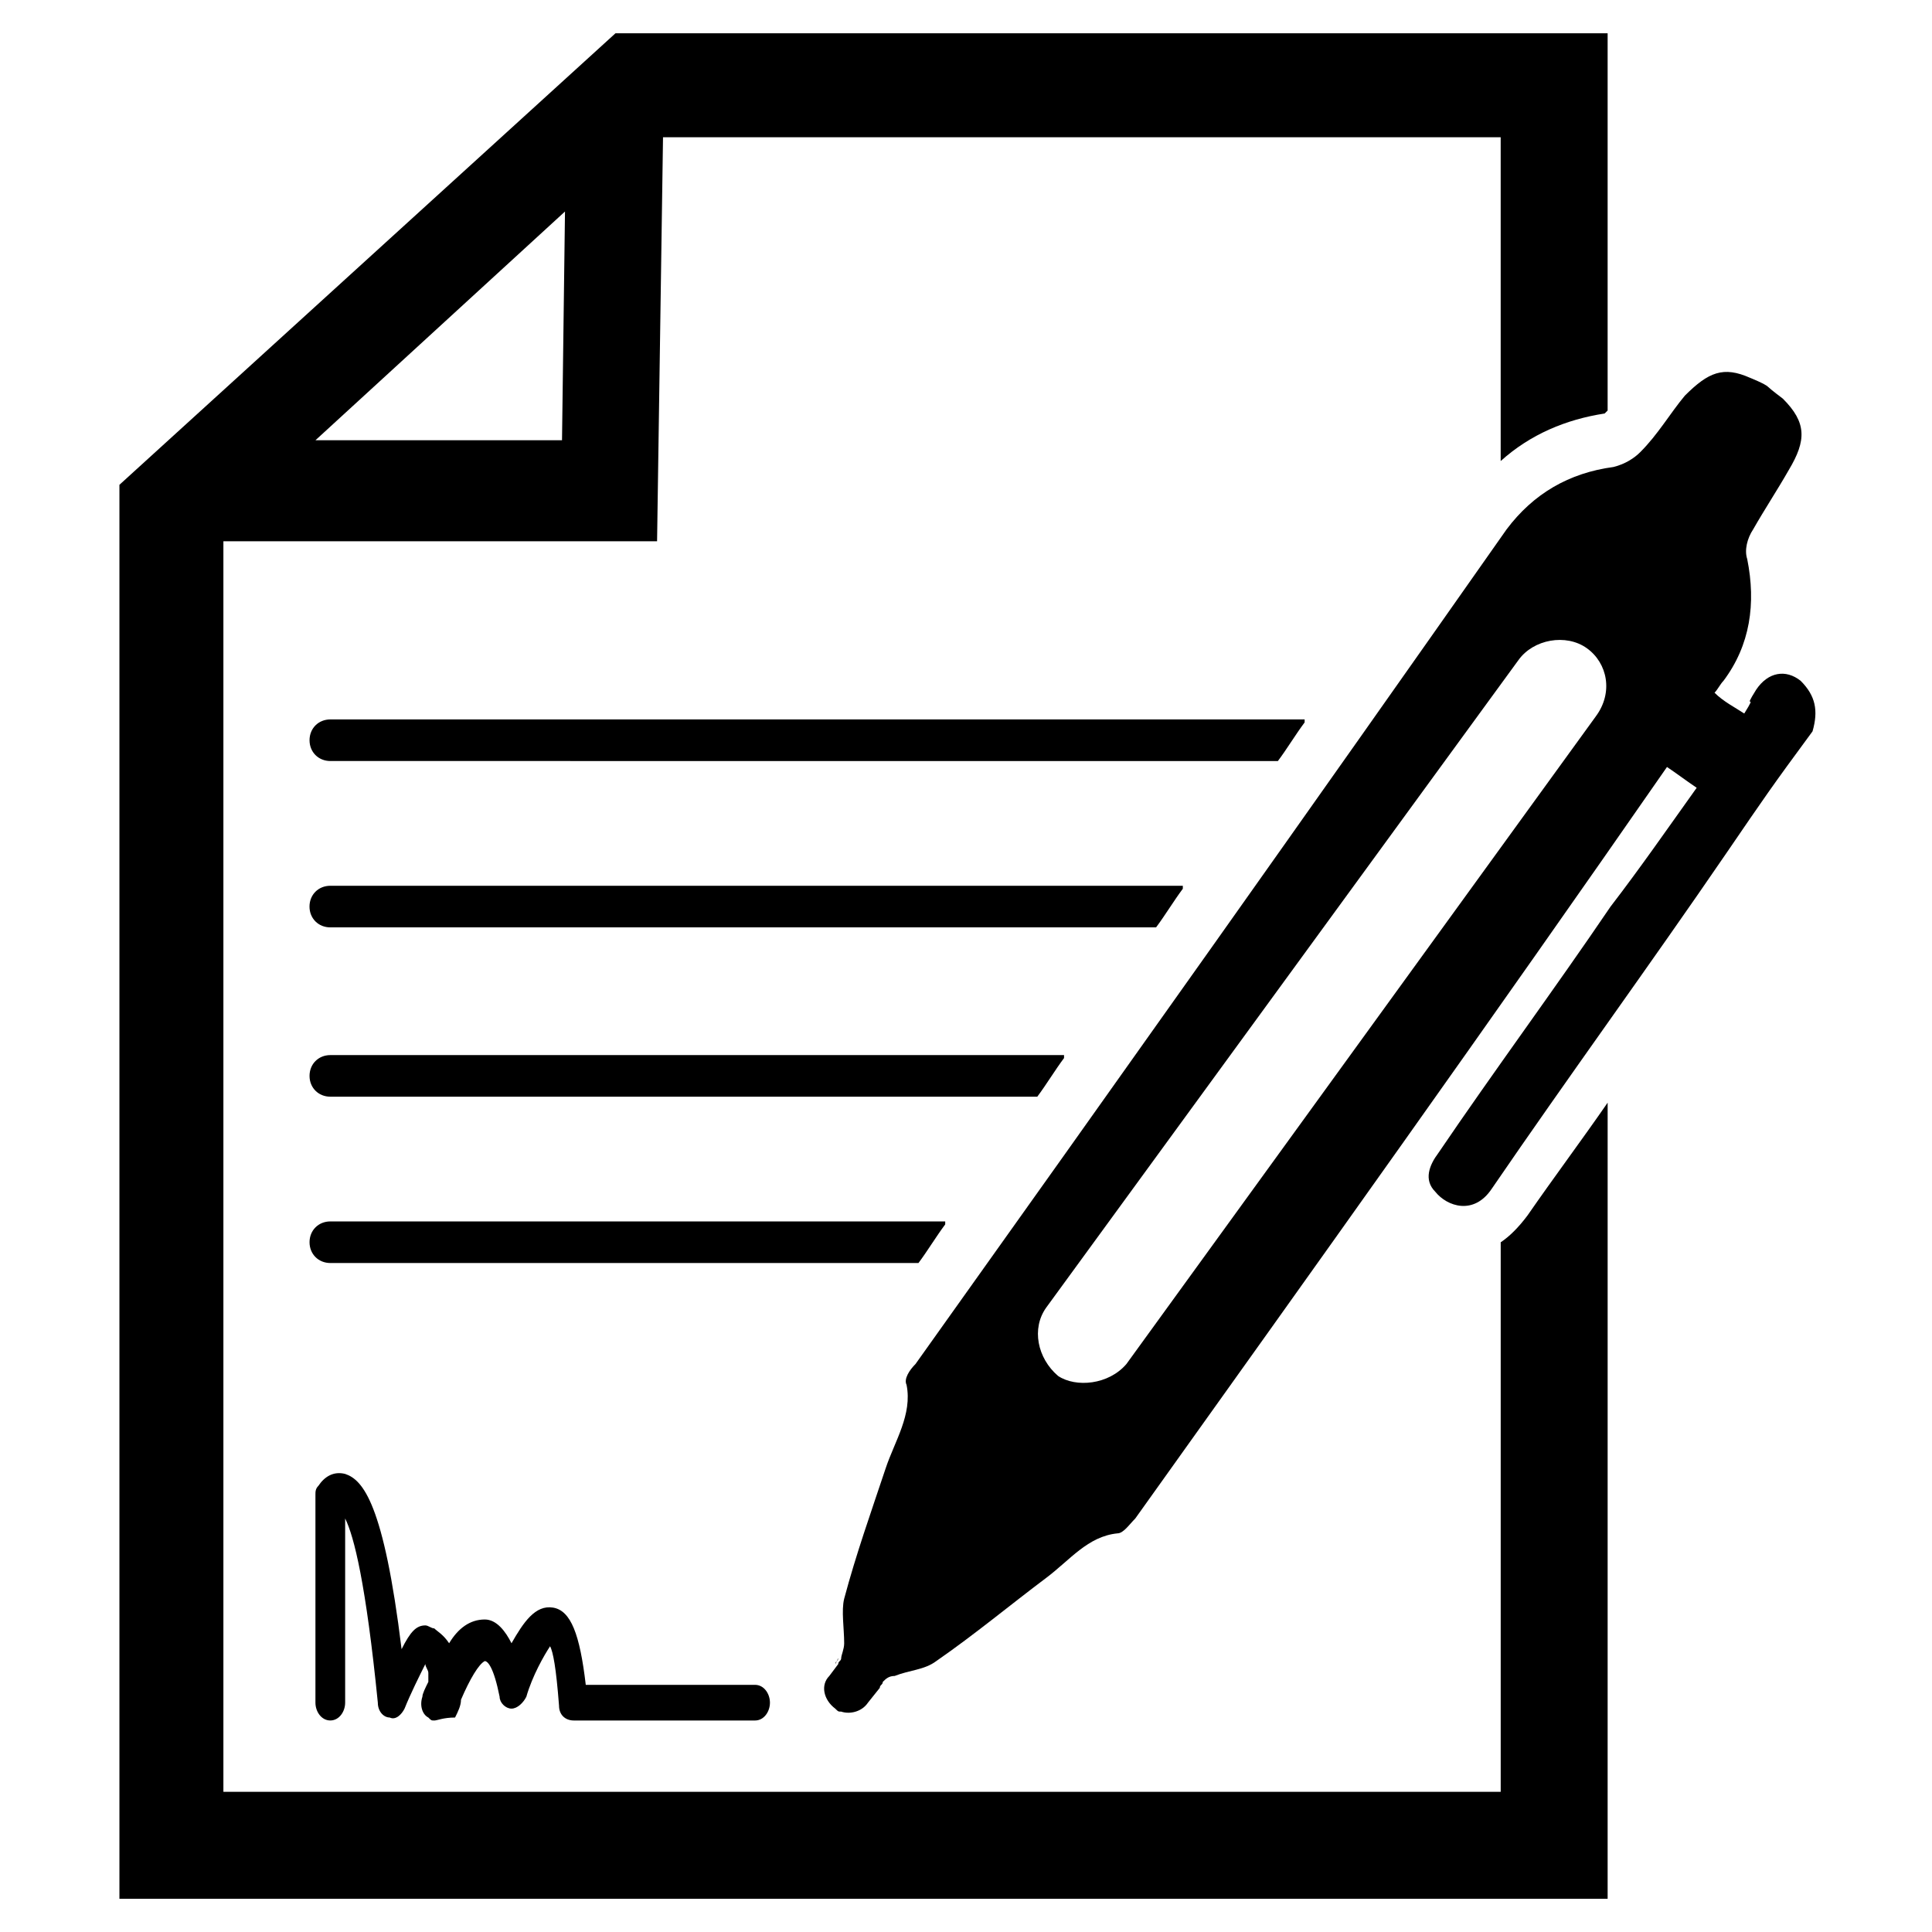
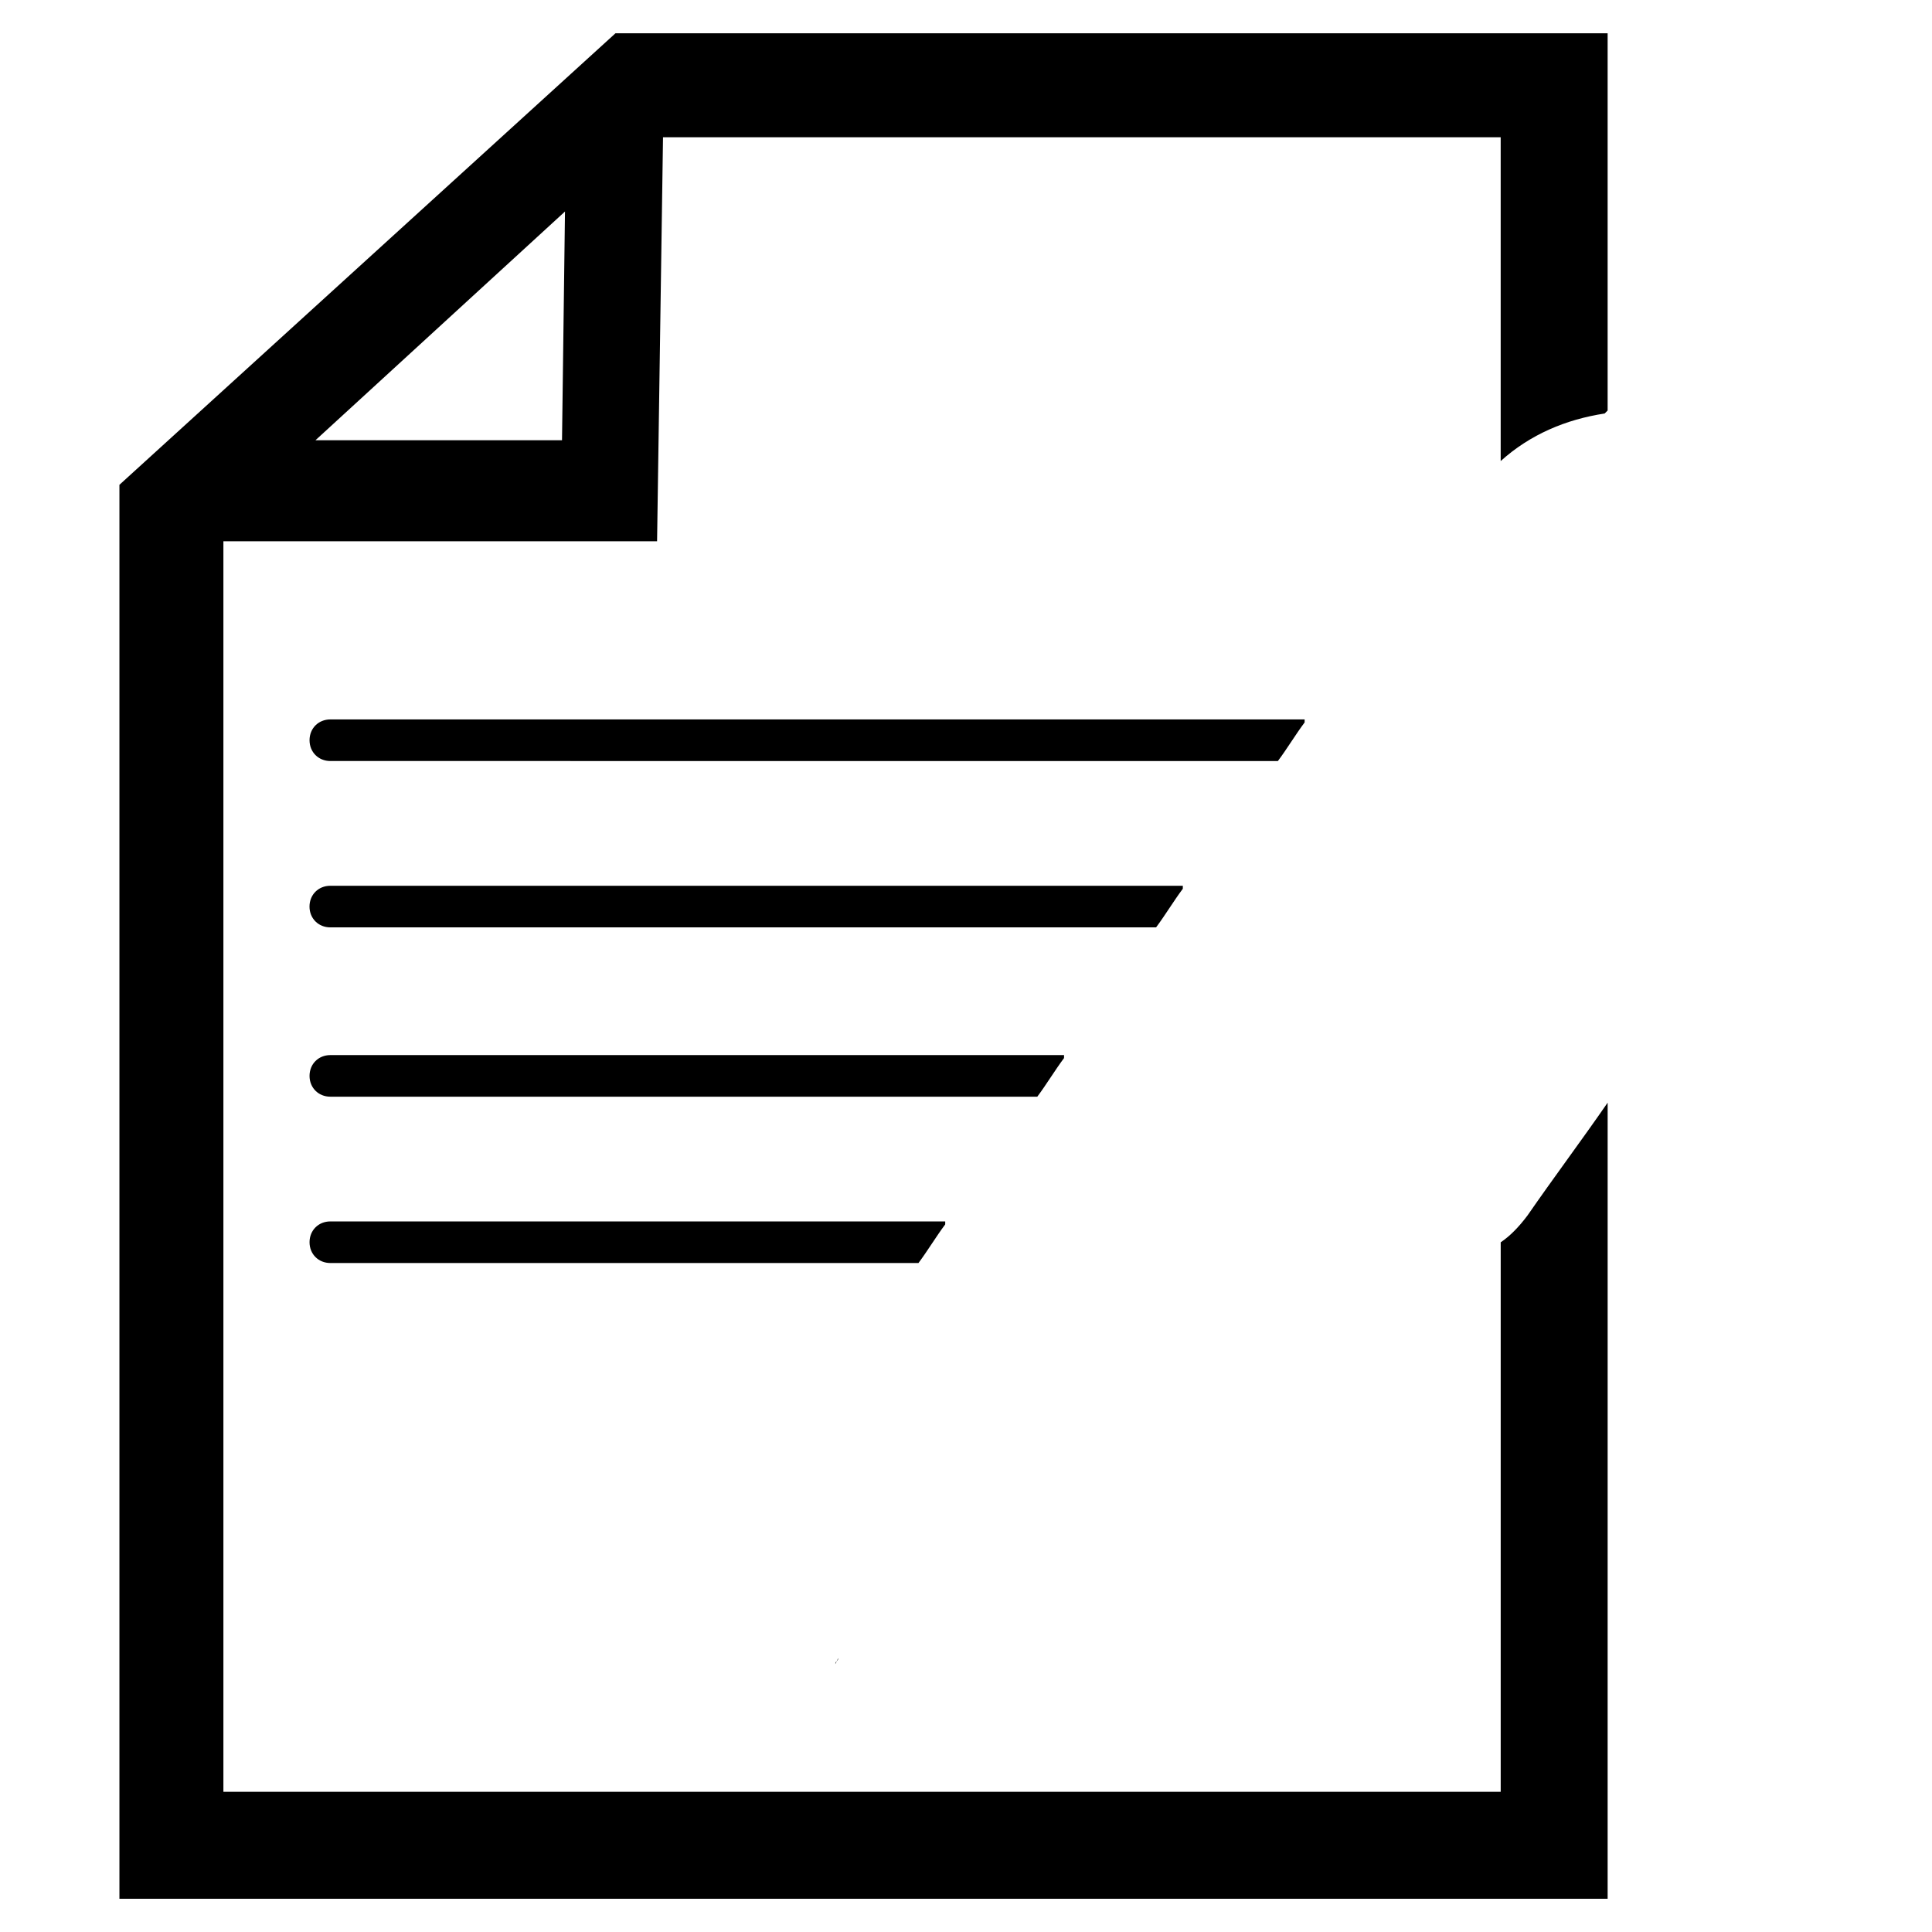
<svg xmlns="http://www.w3.org/2000/svg" fill="#000000" width="800px" height="800px" version="1.1" viewBox="144 144 512 512">
  <g>
    <path d="m569.25 253.58s0.789-0.789 0.789-0.789v-99.973h-262.93l-131.46 119.66v374.71h394.39l0.004-210.97c-7.086 10.234-14.168 19.68-21.254 29.914-2.363 3.148-4.723 5.512-7.086 7.086v145.63l-338.5-0.004v-331.41h114.93l1.574-107.06 221.99-0.004v85.809c7.871-7.086 17.316-11.023 27.551-12.598zm-276.31 7.086h-65.336l66.125-60.613z" />
-     <path d="m621.2 324.43c-3.938-3.148-8.66-2.363-11.809 2.363-3.938 6.297 0.789 0-3.148 6.297-2.363-1.574-5.512-3.148-7.871-5.512 0.789-0.789 1.574-2.363 2.363-3.148 7.086-9.445 8.66-20.469 6.297-32.273-0.789-2.363 0-5.512 1.574-7.871 3.148-5.512 6.297-10.234 9.445-15.742 4.723-7.871 4.723-12.594-1.574-18.895 0 0-3.148-2.363-3.938-3.148-0.789-0.789-4.723-2.363-4.723-2.363-7.086-3.148-11.02-1.574-17.32 4.723-3.938 4.723-7.086 10.234-11.809 14.957-1.574 1.574-3.938 3.148-7.086 3.938-11.809 1.574-21.254 7.086-28.34 16.531-51.953 73.996-103.91 147.21-156.65 221.2-1.574 1.574-3.148 3.938-2.363 5.512 1.574 7.871-3.148 14.957-5.512 22.043-3.938 11.809-7.871 22.828-11.02 34.637-0.789 3.148 0 7.871 0 11.809 0 1.574-0.789 3.148-0.789 3.938s-0.789 0.789-0.789 1.574l-2.363 3.148c-2.363 2.363-1.574 6.297 1.574 8.66 0.789 0.789 0.789 0.789 1.574 0.789 2.363 0.789 5.512 0 7.086-2.363l3.148-3.938c0-0.789 0.789-0.789 0.789-1.574 0.789-0.789 1.574-1.574 3.148-1.574 3.938-1.574 7.871-1.574 11.02-3.938 10.234-7.086 19.68-14.957 29.125-22.043 6.297-4.723 11.02-11.02 18.895-11.809 1.574 0 3.148-2.363 4.723-3.938 47.23-66.125 94.465-132.25 140.91-199.16 2.363 1.574 5.512 3.938 7.871 5.512-7.871 11.02-14.957 21.254-22.828 31.488-14.957 22.043-30.699 43.297-45.656 65.336-2.363 3.148-3.938 7.086-0.789 10.234 3.148 3.938 10.234 6.297 14.957-0.789 20.469-29.914 41.723-59.039 62.188-88.953 10.234-14.957 11.809-17.32 22.828-32.273 1.582-5.508 0.793-9.445-3.141-13.383zm-54.316 9.449-124.38 171.61c-4.723 5.512-13.383 6.297-18.105 3.148-5.512-4.723-7.086-12.594-3.148-18.105l125.16-171.61c3.938-5.512 12.594-7.086 18.105-3.148 5.512 3.934 7.086 11.805 2.363 18.105z" />
    <path d="m489.74 335.45c-2.363 3.148-4.723 7.086-7.086 10.234l-251.11-0.004c-3.148 0-5.512-2.363-5.512-5.512 0-3.148 2.363-5.512 5.512-5.512l258.2 0.004z" />
    <path d="m457.46 379.53c-2.363 3.148-4.723 7.086-7.086 10.234h-218.84c-3.148 0-5.512-2.363-5.512-5.512 0-3.148 2.363-5.512 5.512-5.512h225.93z" />
    <path d="m425.98 424.4c-2.363 3.148-4.723 7.086-7.086 10.234h-187.35c-3.148 0-5.512-2.363-5.512-5.512s2.363-5.512 5.512-5.512h194.44z" />
    <path d="m394.49 468.48c-2.363 3.148-4.723 7.086-7.086 10.234h-155.86c-3.148 0-5.512-2.363-5.512-5.512 0-3.148 2.363-5.512 5.512-5.512l162.95 0.004z" />
-     <path d="m366.15 583.42c0 0.789-0.789 0.789-0.789 1.574z" />
-     <path d="m259.09 599.95c-0.789 0-0.789 0-1.574-0.789-1.574-0.789-2.363-3.148-1.574-5.512 0-0.789 0.789-2.363 1.574-3.938v-2.363c0-0.789-0.789-1.574-0.789-2.363-1.574 3.148-3.938 7.871-5.512 11.809-0.789 1.574-2.363 3.148-3.938 2.363-1.574 0-3.148-1.574-3.148-3.938-3.148-31.488-6.297-44.082-8.66-48.805v48.805c0 2.363-1.574 4.723-3.938 4.723s-3.938-2.363-3.938-4.723v-55.105c0-0.789 0-1.574 0.789-2.363 1.574-2.363 3.938-3.938 7.086-3.148 4.723 1.574 10.234 7.871 14.957 46.445 2.363-4.723 3.938-6.297 6.297-6.297 0.789 0 1.574 0.789 2.363 0.789 0.789 0.789 2.363 1.574 3.938 3.938 2.363-3.938 5.512-6.297 9.445-6.297 3.148 0 5.512 3.148 7.086 6.297 3.148-5.512 6.297-10.234 11.02-9.445 4.723 0.789 7.086 7.086 8.66 20.469h44.871c2.363 0 3.938 2.363 3.938 4.723 0 2.363-1.574 4.723-3.938 4.723h-48.02c-2.363 0-3.938-1.574-3.938-3.938-0.789-10.234-1.574-14.168-2.363-15.742-1.574 2.363-4.723 7.871-6.297 13.383-0.789 1.574-2.363 3.148-3.938 3.148s-3.148-1.574-3.148-3.148c-1.574-7.871-3.148-9.445-3.938-9.445-1.574 0.789-3.938 4.723-6.297 10.234 0 1.574-0.789 3.148-1.574 4.723-3.144 0-4.719 0.789-5.504 0.789z" />
+     <path d="m366.15 583.42c0 0.789-0.789 0.789-0.789 1.574" />
  </g>
</svg>